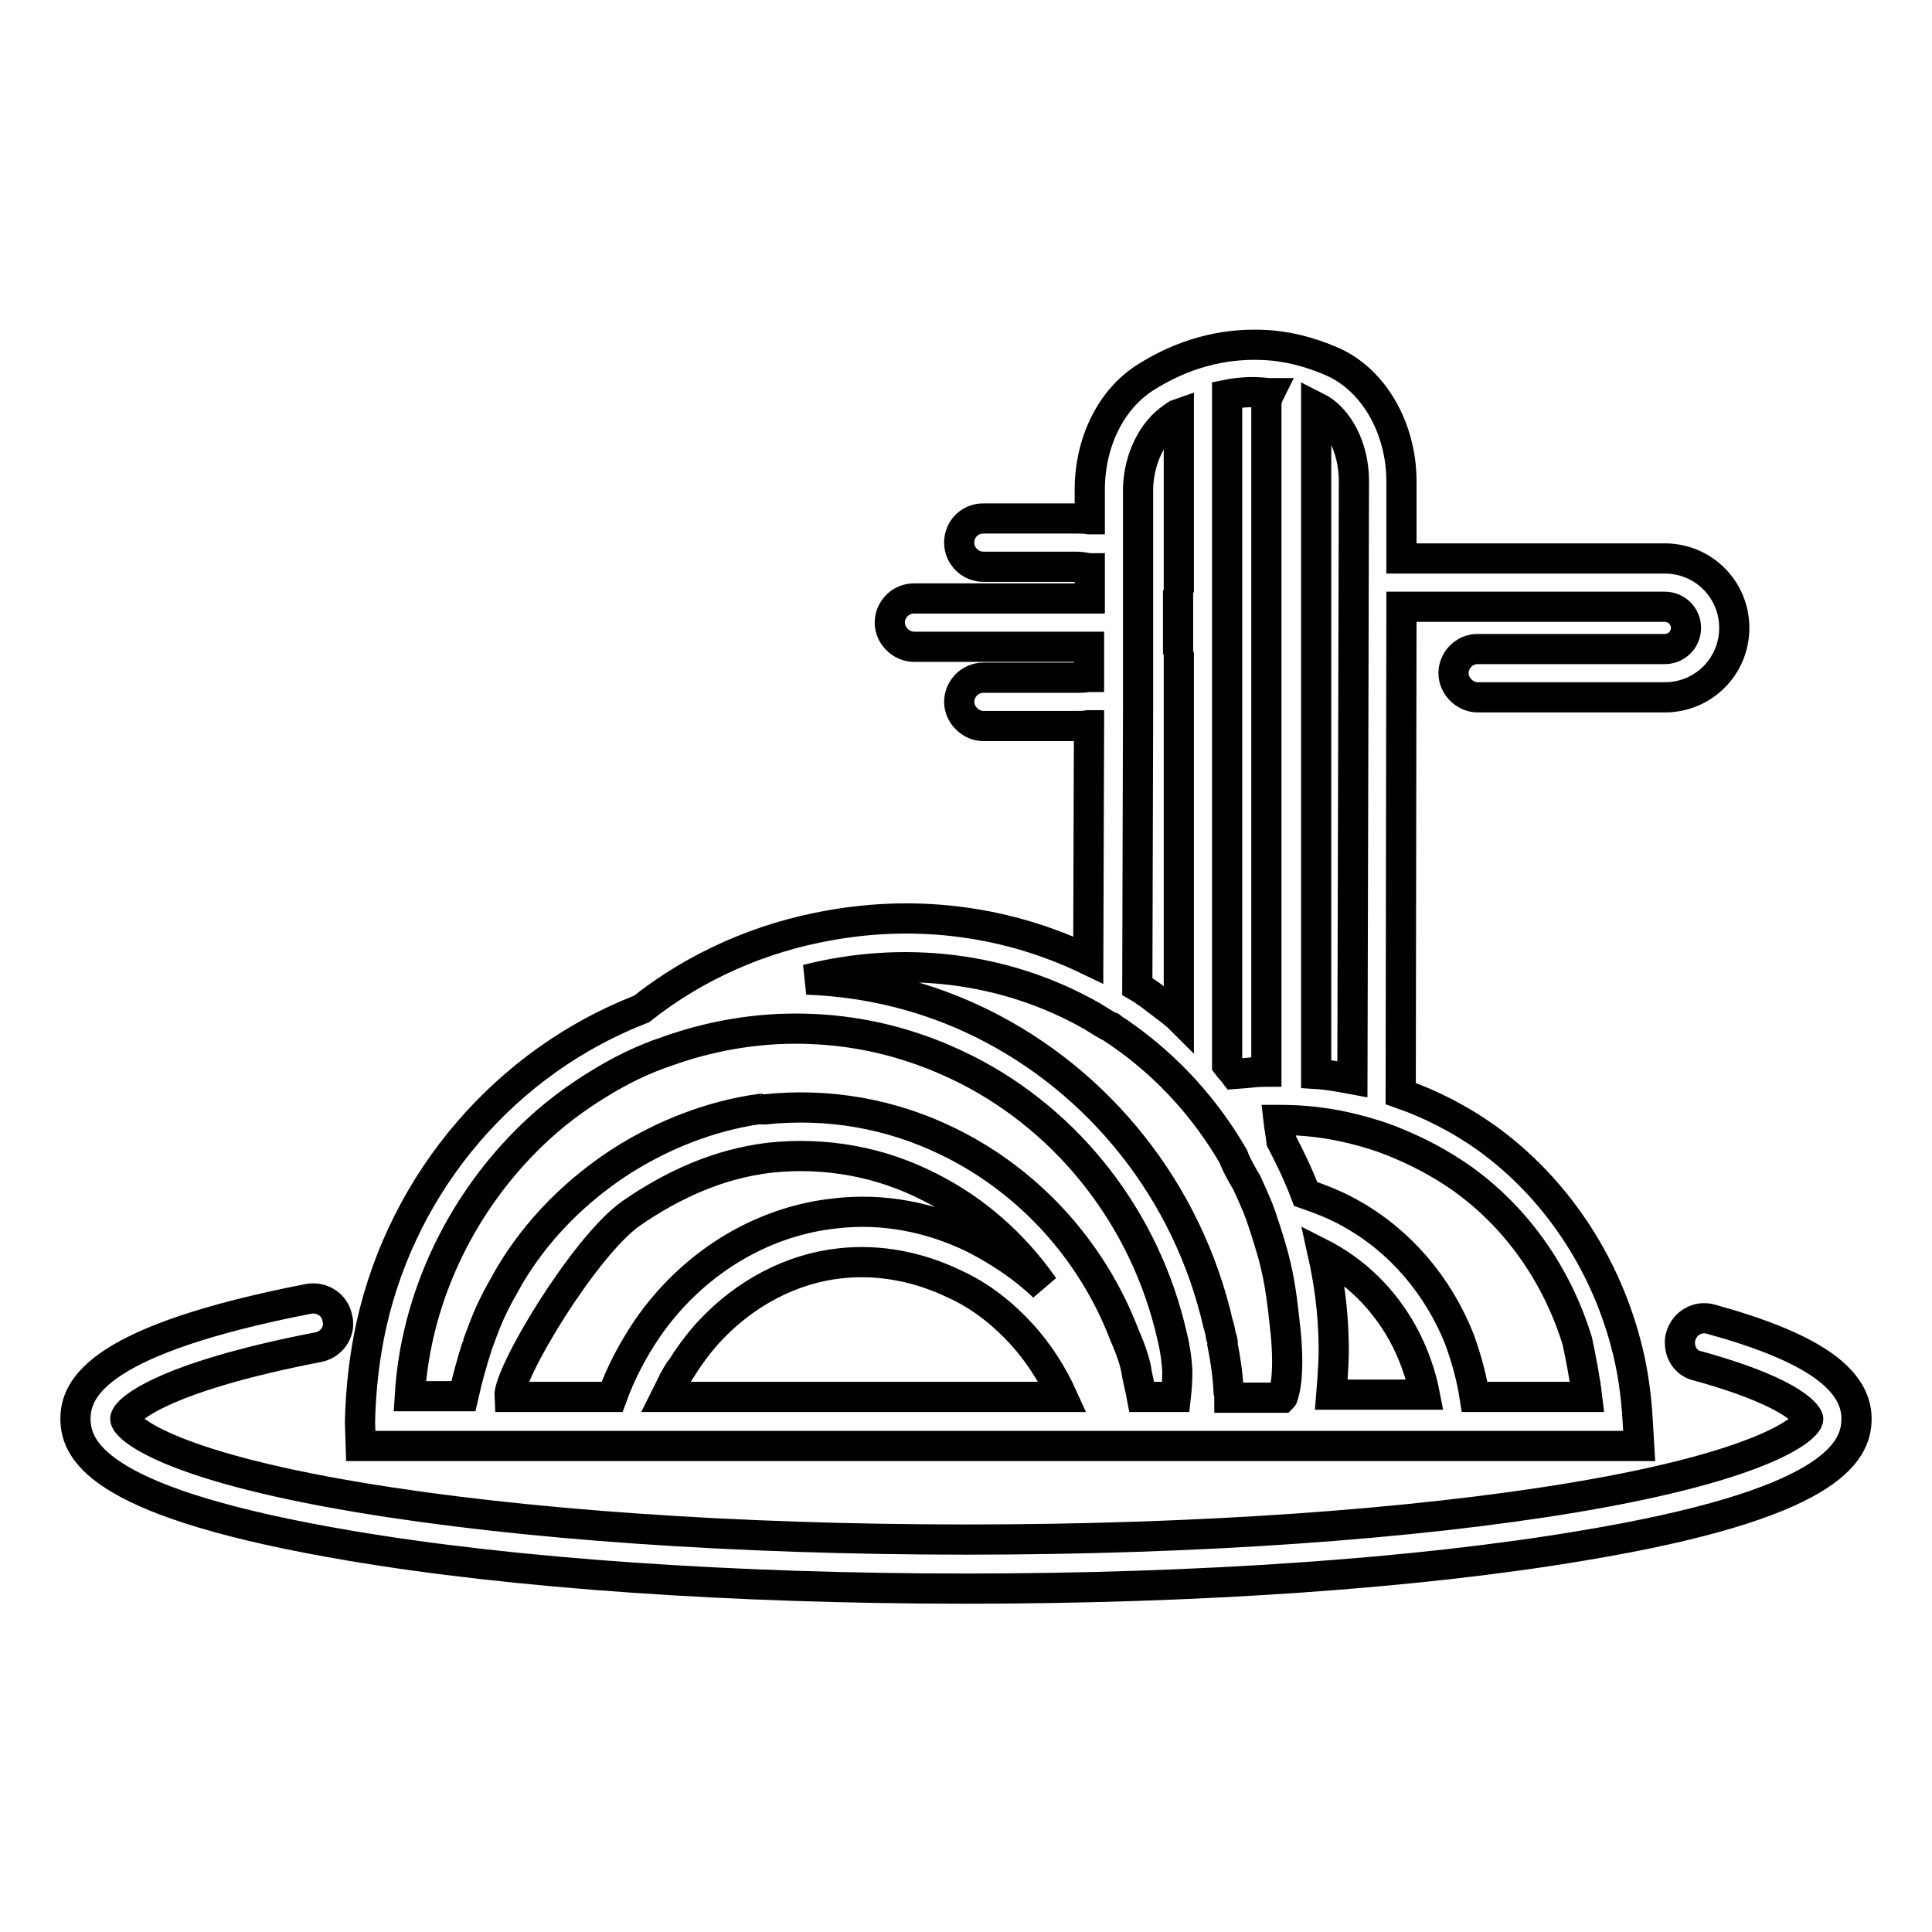
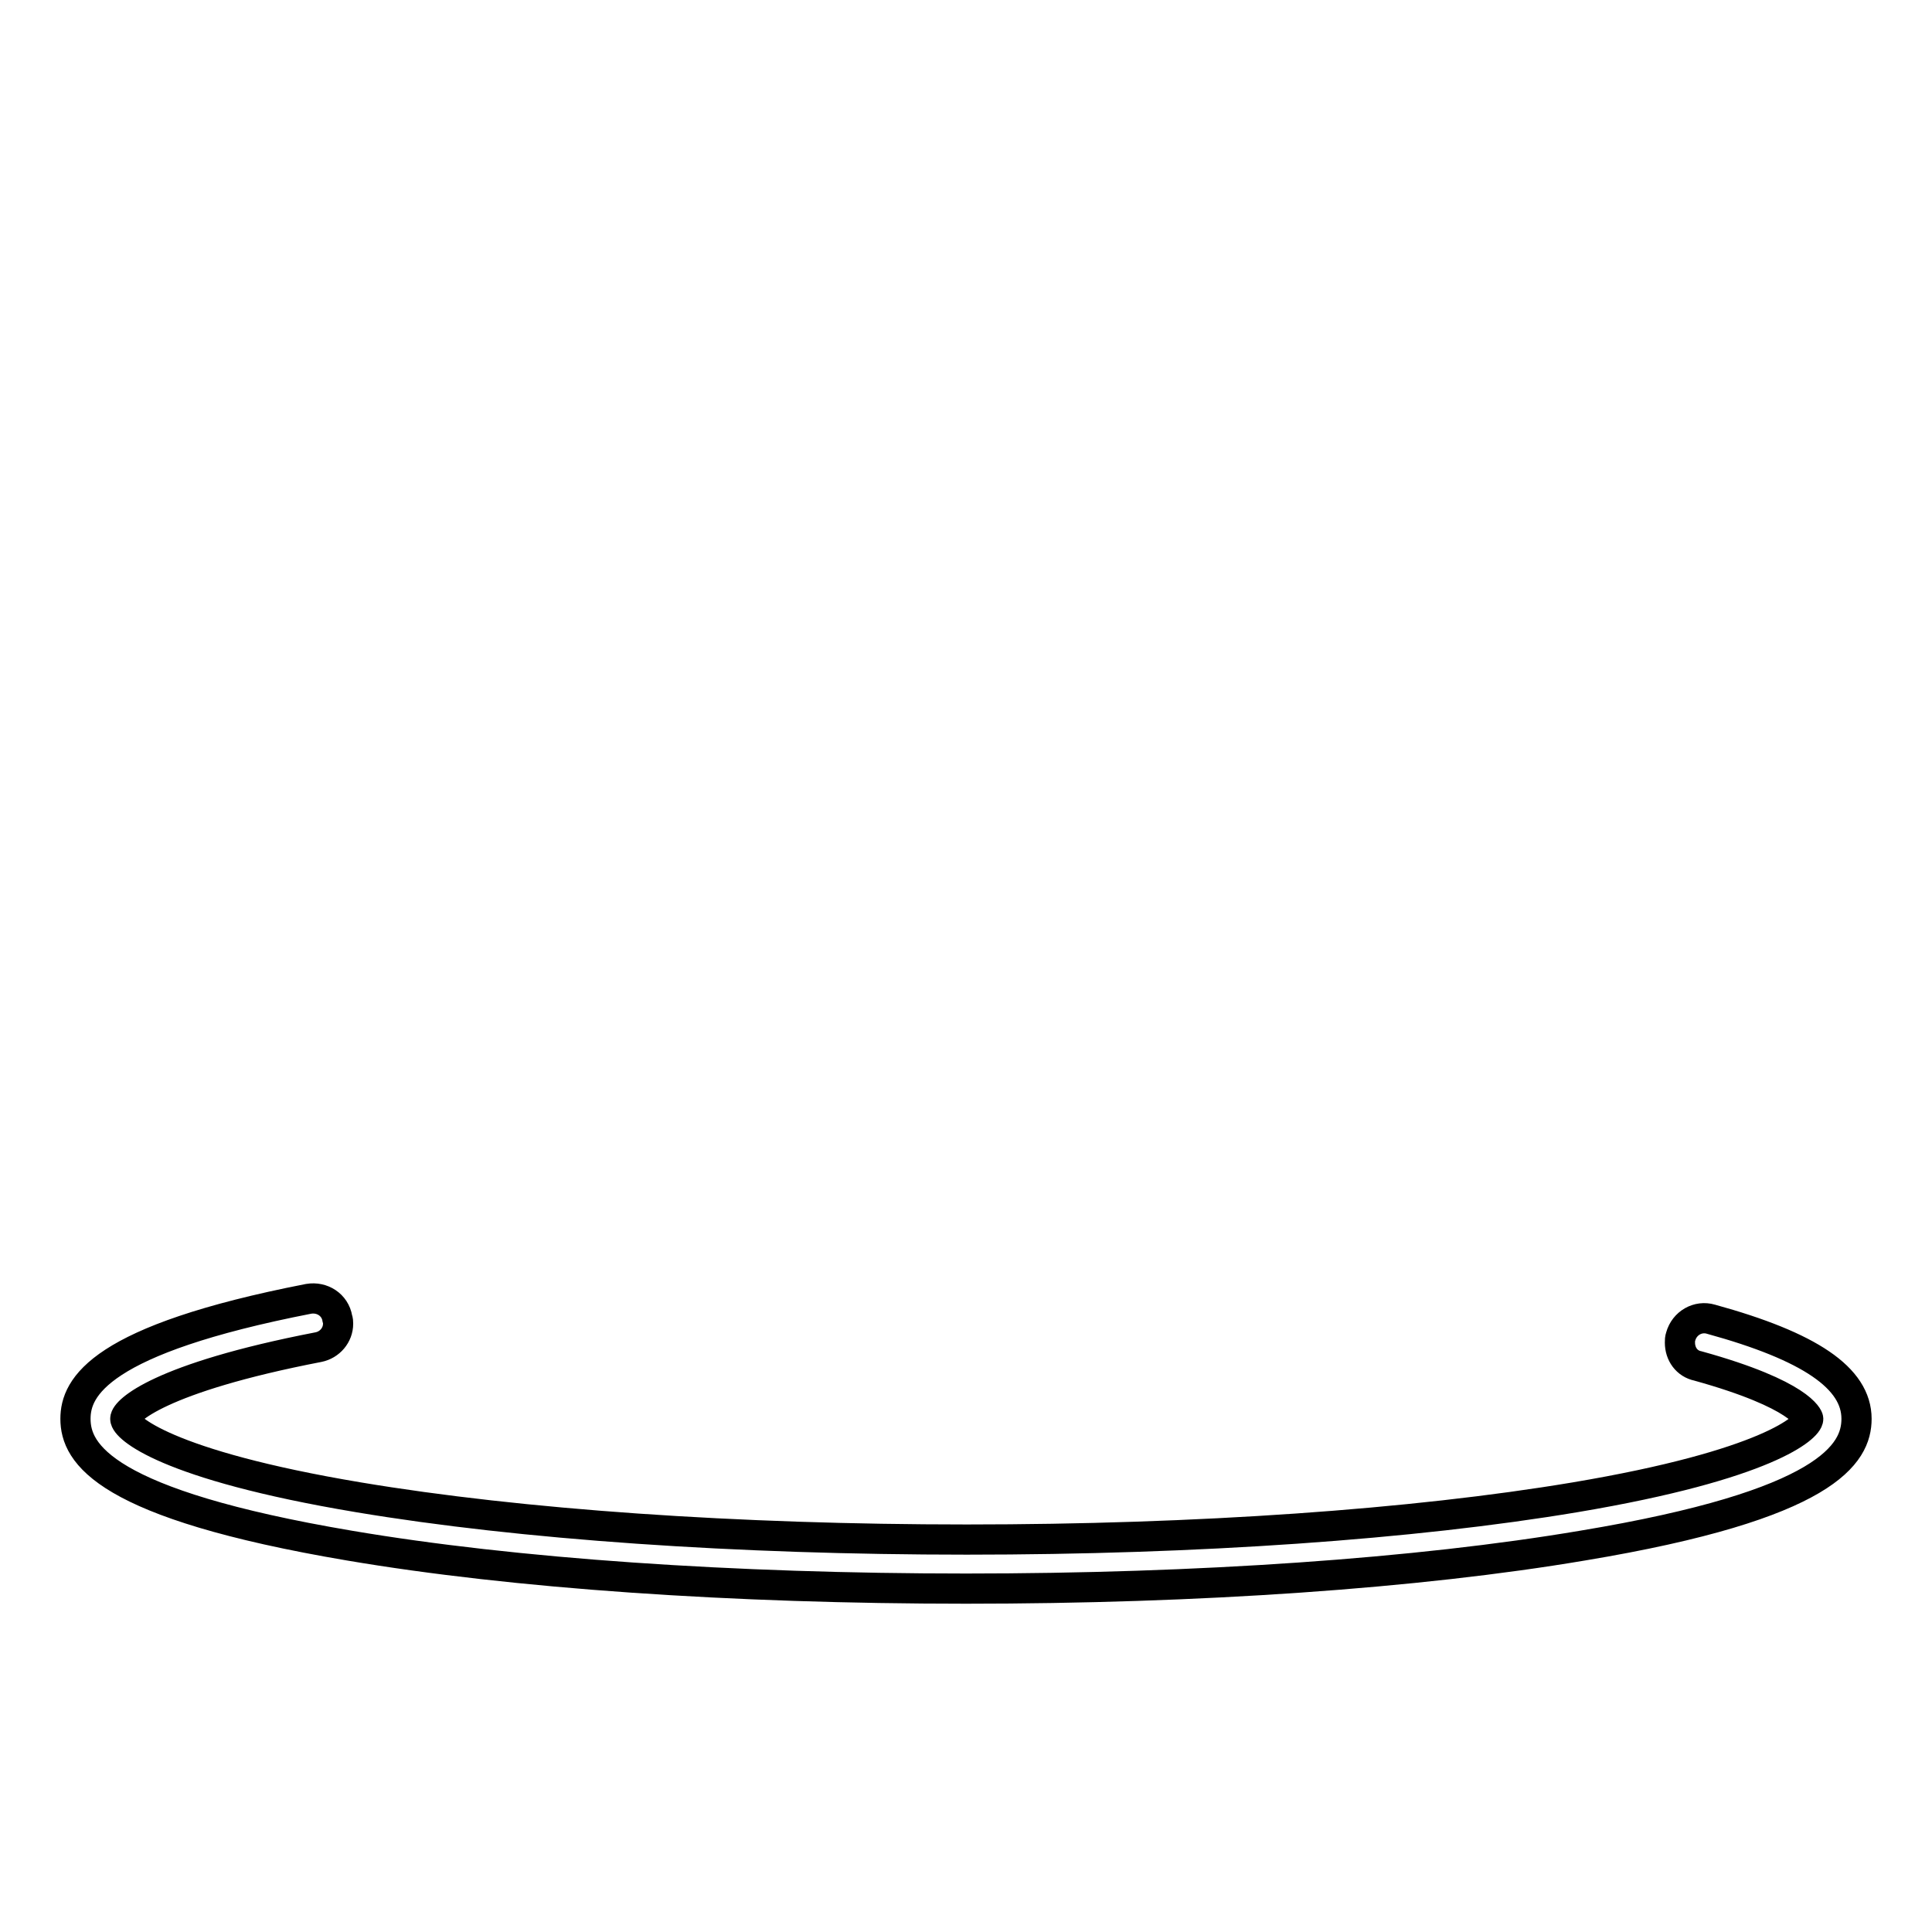
<svg xmlns="http://www.w3.org/2000/svg" version="1.1" x="0px" y="0px" viewBox="0 0 256 256" enable-background="new 0 0 256 256" xml:space="preserve">
  <g>
    <path stroke-width="4" fill-opacity="0" stroke="#000000" d="M226.7,174.8c-1.7-0.5-3.5,0.5-4,2.3c-0.1,0.3-0.1,0.5-0.1,0.8c0,1.5,0.9,2.8,2.4,3.1 c13.7,3.8,14.6,6.9,14.6,7c0,1.1-5.3,6.1-30.9,10.4c-21.5,3.6-50.1,5.6-80.6,5.6c-30.5,0-59.1-2-80.6-5.6 c-25.7-4.3-30.9-9.3-30.9-10.4c0-1,4.4-5.4,25.6-9.5c1.5-0.3,2.6-1.6,2.6-3.1c0-0.2,0-0.4-0.1-0.7c-0.3-1.8-2-2.9-3.8-2.6 C13.2,177.5,10,183.8,10,188c0,4.6,3.8,11.3,36.3,16.8c21.8,3.7,50.8,5.7,81.7,5.7c30.8,0,59.8-2,81.7-5.7 c32.5-5.4,36.3-12.2,36.3-16.8C246,182.6,239.8,178.4,226.7,174.8z" />
-     <path stroke-width="4" fill-opacity="0" stroke="#000000" d="M47.8,191.6h169.4l-0.2-3.4c-0.2-3.5-0.7-7-1.6-10.3c-2.9-10.9-9.4-20.6-18.4-27.1 c-3.5-2.5-7.4-4.5-11.4-5.9l0.1-64.4v-0.1h34.9c1.5,0,2.8,1.2,2.8,2.8s-1.3,2.8-2.8,2.8h-24.8c-1.8,0-3.2,1.5-3.2,3.2 s1.5,3.2,3.2,3.2h24.8c5.1,0,9.2-4.1,9.2-9.2s-4.1-9.2-9.2-9.2h-34.9l0-10.2c0-7.1-3.7-13.5-9.2-15.9c-3-1.3-6.1-2.1-9.3-2.2 c-5.3-0.2-10.5,1.2-15.4,4.3c-4.6,2.9-7.4,8.6-7.4,14.9v3.9h-0.1c-0.5-0.1-1-0.1-1.6-0.1h-12.4c-1.8,0-3.2,1.4-3.2,3.2 s1.5,3.2,3.2,3.2h12.4c0.5,0,1,0.1,1.6,0.2c0,0,0.1,0,0.1,0v4h-23.3c-1.8,0-3.2,1.5-3.2,3.2s1.5,3.2,3.2,3.2h23.2v4 c0,0-0.1,0-0.1,0c-0.5,0.1-1,0.1-1.5,0.1h-12.4c-1.8,0-3.2,1.5-3.2,3.2s1.5,3.2,3.2,3.2h12.4c0.5,0,1,0,1.5-0.1h0.1v0.1l-0.1,31 c-10.6-5.1-22.4-6.7-34.2-4.6c-9.2,1.6-17.8,5.4-25,11.1c-17.8,6.9-31.5,22.6-35.8,41.9c-0.9,4.1-1.4,8.4-1.5,12.8L47.8,191.6z  M167,52c0.4,0,0.8,0.1,1.2,0.1c-0.2,0.4-0.4,1-0.4,1.5v88.4c-1,0-1.9,0.1-2.9,0.2l-1.3,0.1c-0.3-0.4-0.7-0.8-1-1.2V52.3 C164.1,52,165.6,51.9,167,52L167,52z M210.3,185.1h-14.9c-0.4-2.6-1.1-5.1-2-7.6c-2.8-7.1-7.9-13.1-14.4-16.7c-1.9-1.1-4-1.9-6-2.6 c-0.9-2.4-2-4.7-3.2-7c-0.1-0.9-0.3-1.9-0.4-2.8h0.3c3.3,0,6.5,0.4,9.7,1.2c2,0.5,3.9,1.1,5.8,1.9c2.9,1.2,5.7,2.7,8.3,4.5 c7.4,5.2,12.8,12.9,15.5,21.7C209.5,180.1,210,182.6,210.3,185.1L210.3,185.1z M188.8,184.8h-12.4c0.2-2.5,0.4-5,0.3-7.5 c-0.1-3.8-0.6-7.5-1.4-11.1c0.2,0.1,0.3,0.2,0.5,0.3c4.5,2.5,8.1,6.3,10.5,11C187.4,179.7,188.3,182.2,188.8,184.8z M135.3,176.7 c2.2,2.4,4.1,5.3,5.5,8.4H88.2c0.1-0.2,0.2-0.4,0.3-0.6c0.1-0.2,0.2-0.4,0.3-0.6c0.1-0.3,0.3-0.5,0.4-0.8c0.1-0.1,0.1-0.2,0.2-0.4 c0.2-0.4,0.4-0.7,0.6-1c0-0.1,0.1-0.1,0.1-0.1c1.2-1.9,2.5-3.7,4-5.3c4.6-4.9,10.7-8.2,17.2-8.9c5.3-0.6,10.6,0.5,15.3,2.8 C129.9,171.7,132.8,174,135.3,176.7z M138.3,170.5c-2.7-2.6-5.9-4.7-9.2-6.4c-5.7-2.8-12.1-4.1-18.6-3.3 c-9.9,1.1-18.9,6.8-24.7,15.2c-1.9,2.8-3.5,5.8-4.7,9.1H67.5c-0.2-3.1,9.9-19.9,16.1-24.3c5.5-3.8,11.6-6.6,18.4-7.4 c7.5-0.8,14.8,0.6,21.2,3.9C129.2,160.3,134.4,164.9,138.3,170.5L138.3,170.5z M179.2,143c-1.6-0.3-3.2-0.6-4.8-0.7V53.9 c3,1.5,5,5.5,5,9.8L179.2,143z M155.4,55.3c0.3-0.2,0.5-0.4,0.8-0.5v23.7c0-0.1-0.1-0.2-0.1-0.3v8.5l0.1-0.3v48.4 c-0.2-0.2-0.5-0.4-0.7-0.6c-1-0.8-2-1.5-3-2.3c-0.6-0.4-1.1-0.8-1.8-1.2l0.1-37l0-8.9v-5l0-8.8l0-6.3 C150.9,60.8,152.7,57.1,155.4,55.3L155.4,55.3z M144.8,134.7c0,0,2.2,1.4,2.4,1.4c0.5,0.4,1.1,0.7,1.6,1.1c6.1,4.3,11,9.8,14.6,16 c0.5,1.4,1.8,3.5,1.8,3.5c0.5,1.1,1,2.2,1.5,3.4c0.1,0.4,0.3,0.7,0.4,1.1c0.9,2.6,1.6,5.1,1.7,5.5c0.8,3.1,1.1,5.6,1.5,9.3 c0,0,0.7,5.6-0.2,8.7L170,185c0,0.1,0,0.1-0.1,0.2h-7c0-0.2,0-0.5-0.1-0.8c-0.1-2.1-0.4-4.2-0.8-6.2c0.1-0.4-0.2-1.1-0.2-1.1 c-0.1-0.6-0.2-1.1-0.4-1.7c-4-17.5-15.7-32.1-31.3-39.8c-7.1-3.5-14.9-5.5-23.2-5.8C119.5,126.6,133.1,128,144.8,134.7z  M70.6,150.3c2.6-2.5,5.5-4.7,8.6-6.6c2.9-1.8,5.9-3.3,9.2-4.4c5.3-1.9,11.1-3,17-3c5.6,0,10.9,0.9,15.9,2.6 c2.4,0.8,4.7,1.8,6.9,2.9c13.5,6.9,23.6,19.8,27.1,35.2c0.3,1.2,0.6,2.8,0.7,4.7c0,1.3-0.1,2.5-0.2,3.4h-4.5 c-0.2-1.1-0.5-2.2-0.7-3.3c-0.2-1.8-1.6-4.9-1.6-4.9c-4.4-11.5-13-20.7-23.7-25.8c-7.3-3.5-15.5-5-24-4.1c-0.1,0-0.1,0-0.2,0 c-0.1,0-0.2,0-0.3,0c0.1,0,0.1-0.1,0.2-0.1c-3.8,0.5-9.3,1.8-15.3,5c-2.5,1.3-8.3,4.7-13.6,10.8c-2.6,3-4.3,5.8-5,7.1 c-1.1,1.9-2.1,3.8-2.9,5.9c0,0-1,2.6-1,2.7c-0.7,2.2-1.3,4.4-1.8,6.6h-7.1c0.2-3.3,0.7-6.4,1.5-9.5C58.3,165.8,63.6,157,70.6,150.3 z" />
  </g>
</svg>